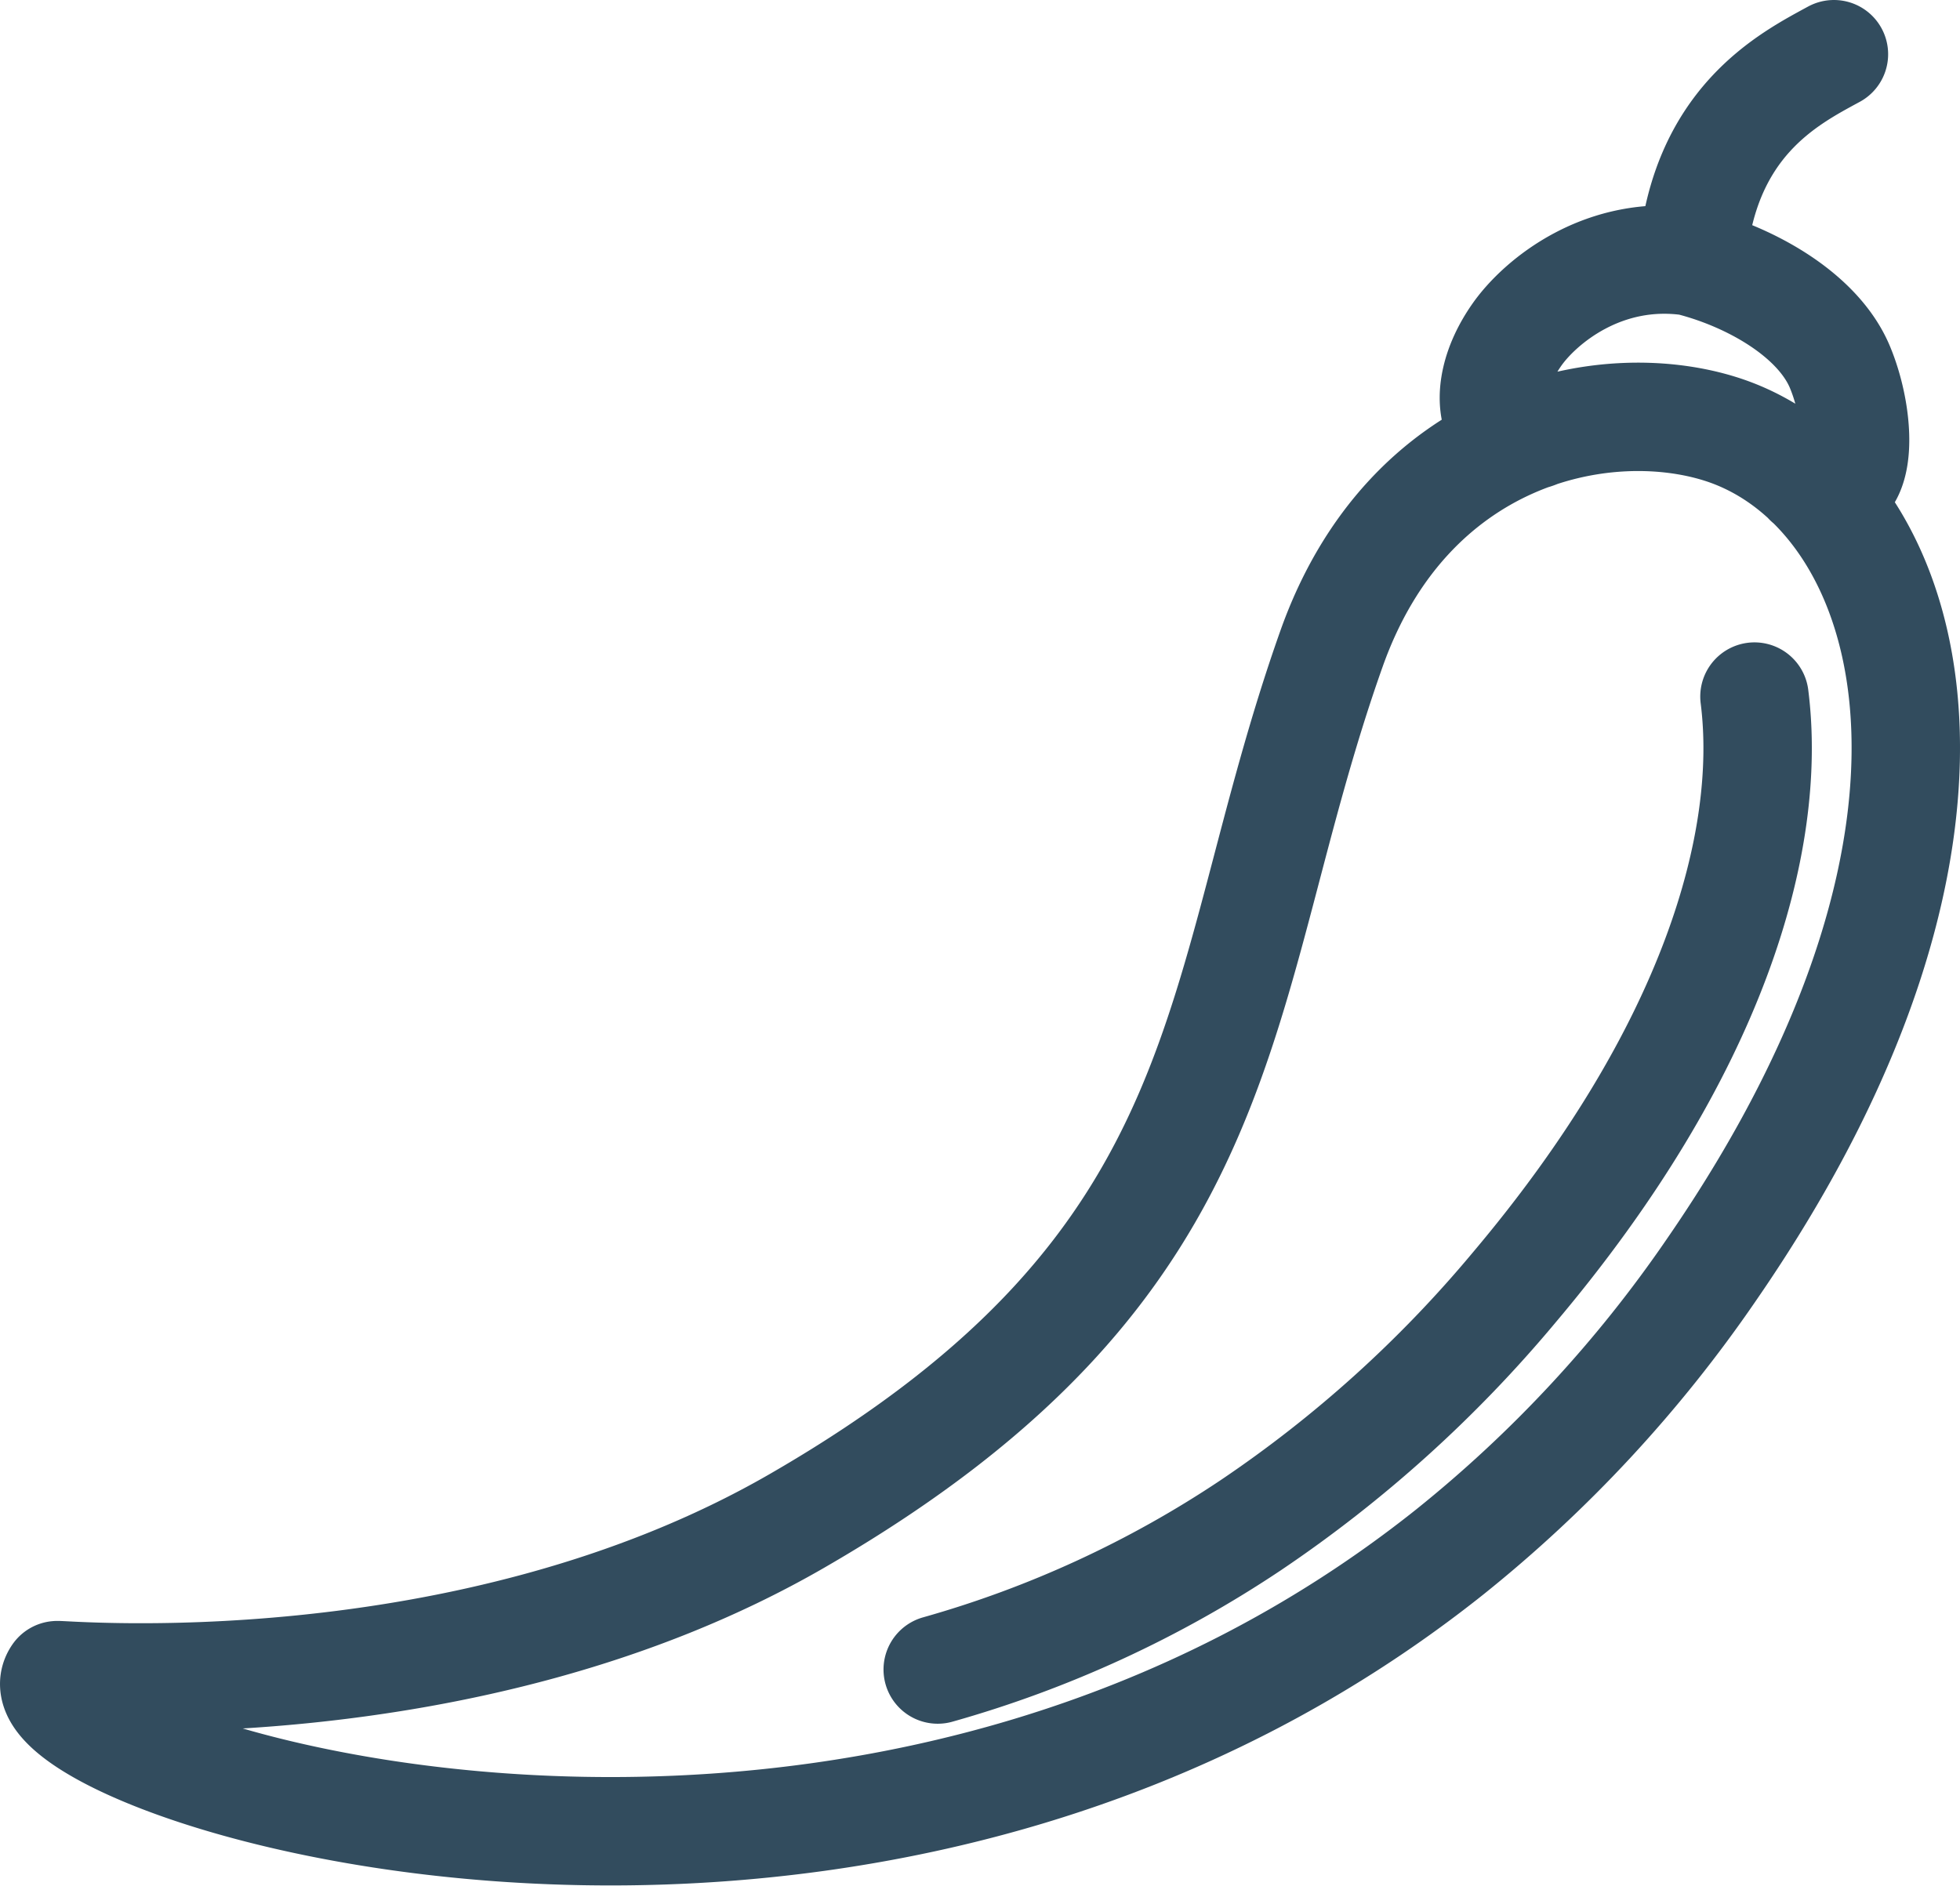
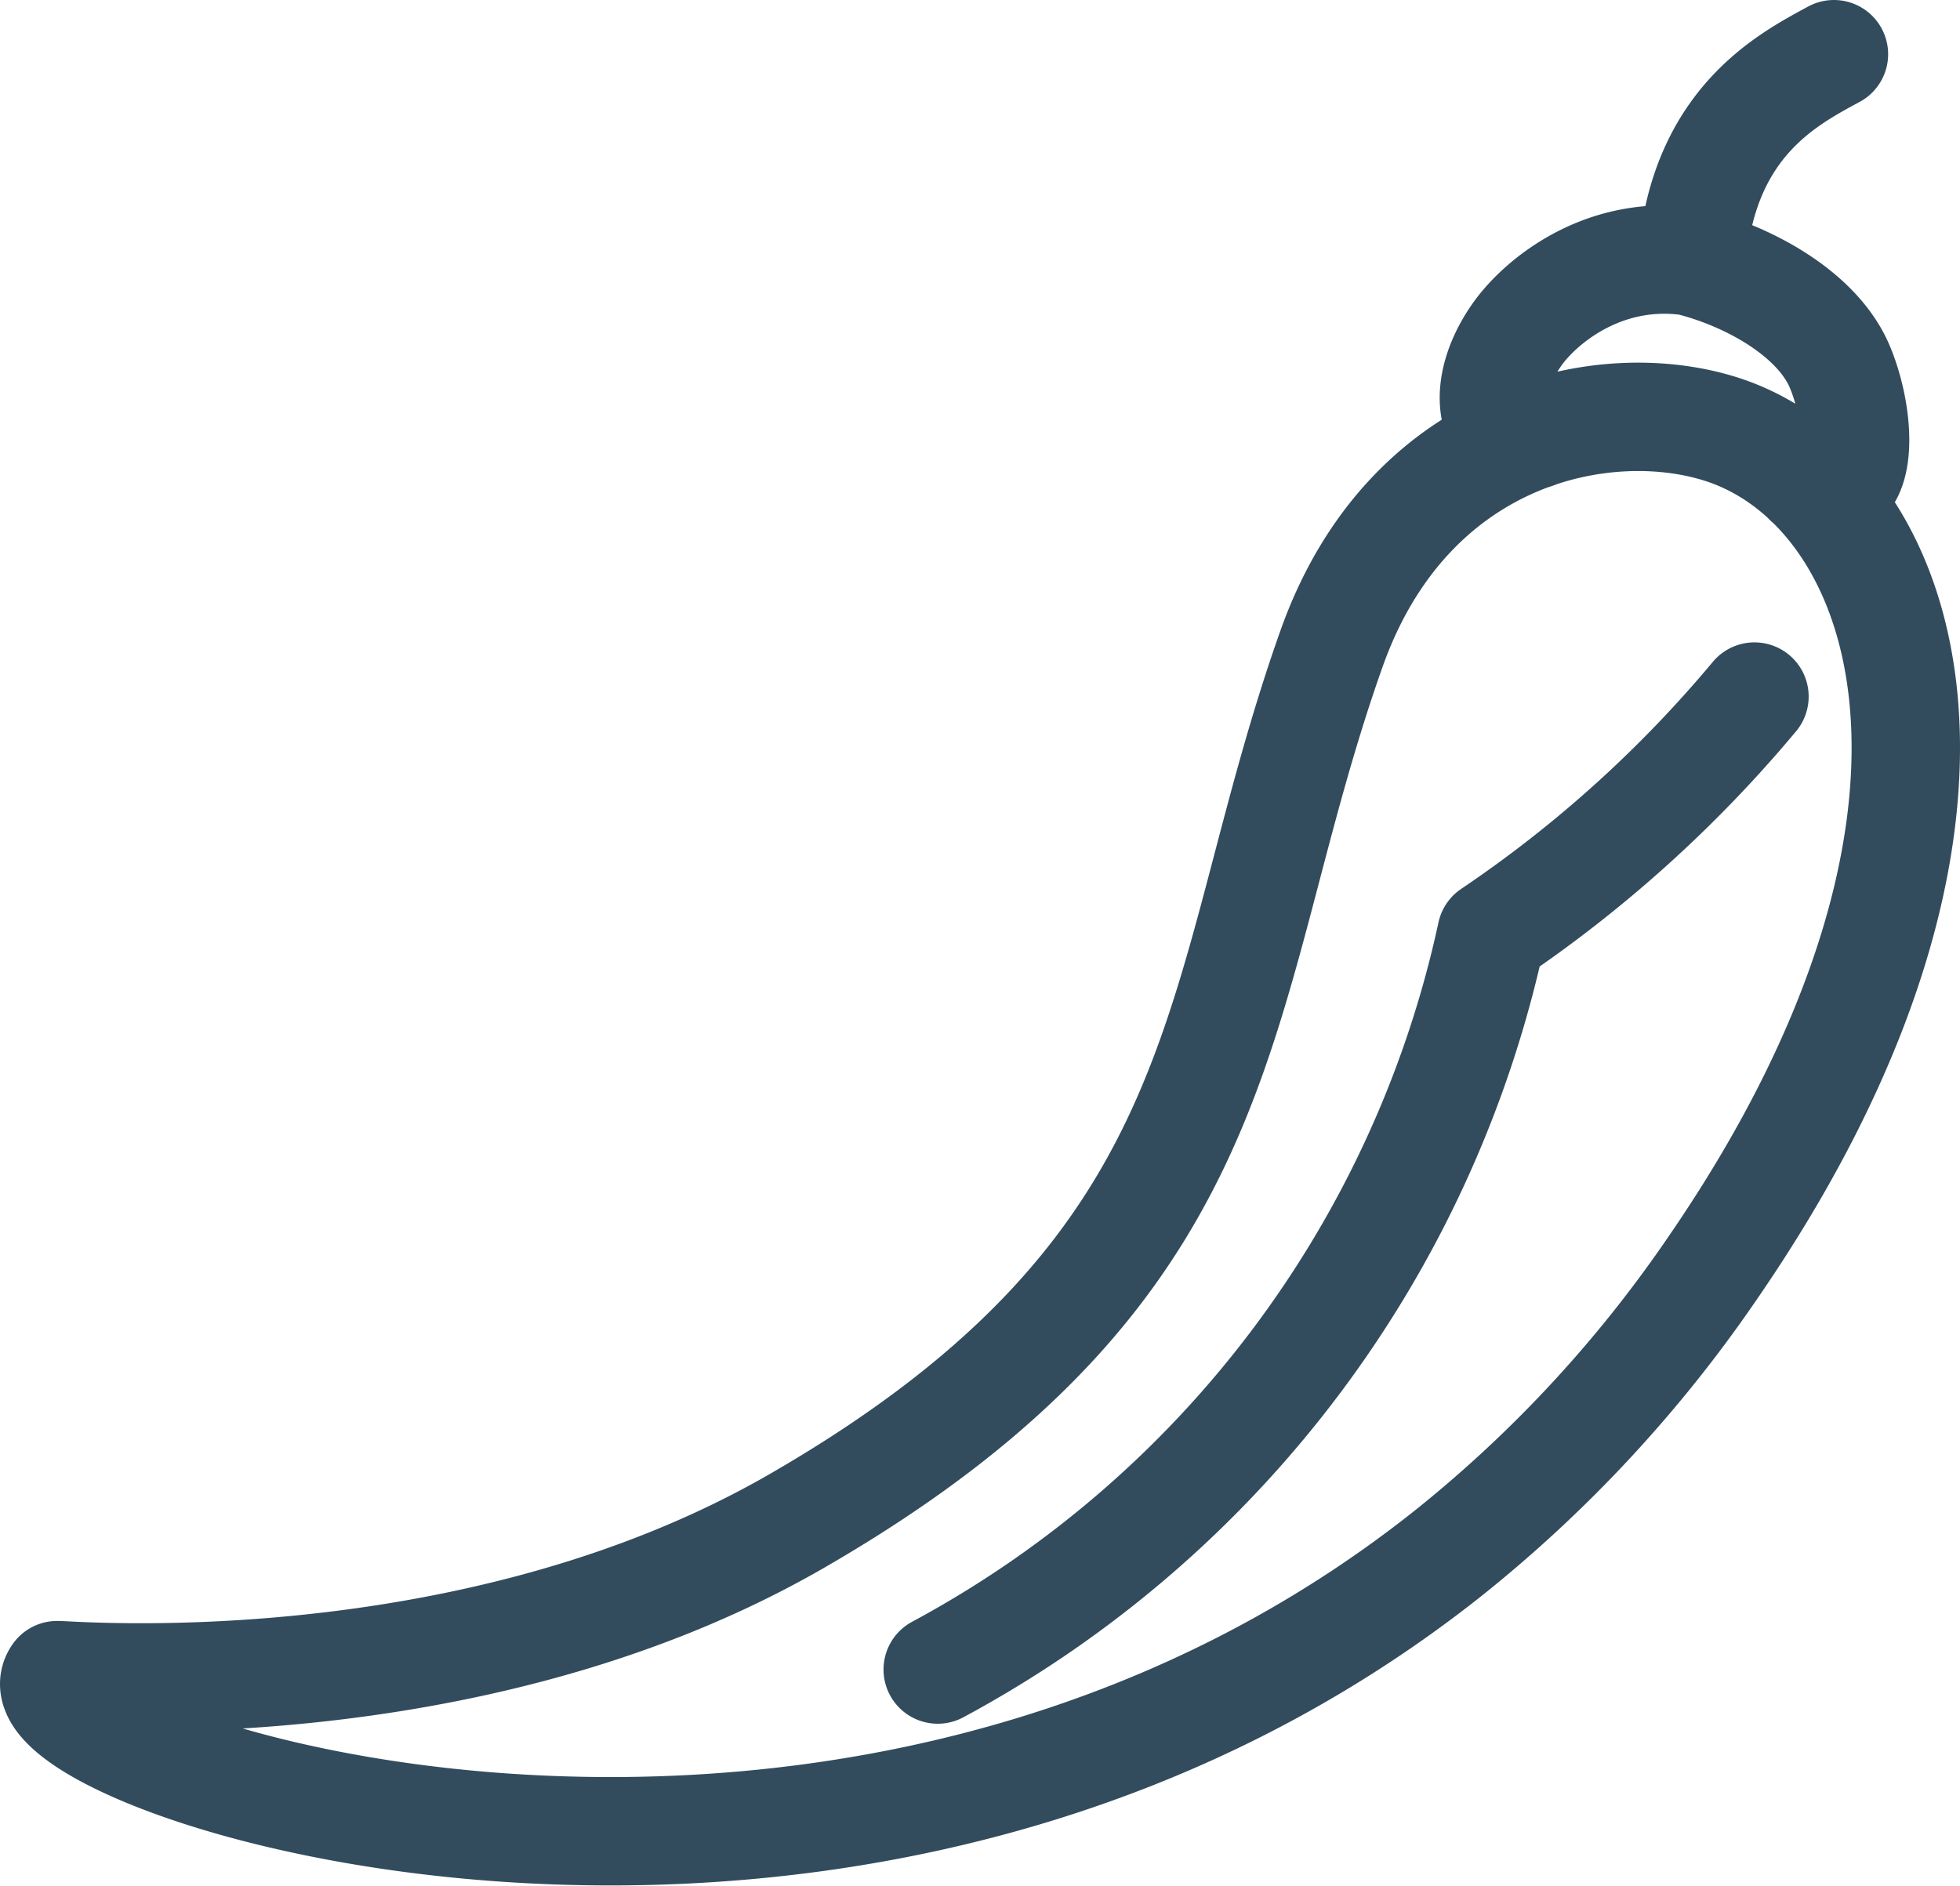
<svg xmlns="http://www.w3.org/2000/svg" id="Слой_1" data-name="Слой 1" viewBox="0 0 361.6 347.94">
  <defs>
    <style>.cls-1{fill:none;stroke:#324c5e;stroke-linecap:round;stroke-linejoin:round;stroke-width:20px;}</style>
  </defs>
  <title>chili_pepper</title>
-   <path class="cls-1" d="M245.65,119.7c14.1-39.76,50-47.37,71.72-40.57,35.08,11,55.81,72-1.69,155.26a241.5,241.5,0,0,1-48.24,52c-49.11,39.11-106.18,51.39-154.08,51.51-62.14.16-108.88-20.15-102.83-28.8.18-.26,75.36,6.81,136.44-28.43,83.53-48.18,76.14-97.44,98.69-161Zm68-74a5,5,0,0,1-1.5,2.64c11.17,2.92,23.34,9.91,27.3,19.4,4.23,10.14,4.66,26.44-5.9,21.1M283.67,80C276.12,83.16,272,73,279.82,61.8c4.25-6.09,16.07-16,32.33-13.51C314.09,22.54,330,14.55,338.34,10M323.68,128.53c3.4,26.8-7.61,65.55-44.39,109.11a232.12,232.12,0,0,1-48.52,43.78A202.76,202.76,0,0,1,173,308.06" />
+   <path class="cls-1" d="M245.65,119.7c14.1-39.76,50-47.37,71.72-40.57,35.08,11,55.81,72-1.69,155.26a241.5,241.5,0,0,1-48.24,52c-49.11,39.11-106.18,51.39-154.08,51.51-62.14.16-108.88-20.15-102.83-28.8.18-.26,75.36,6.81,136.44-28.43,83.53-48.18,76.14-97.44,98.69-161Zm68-74a5,5,0,0,1-1.5,2.64c11.17,2.92,23.34,9.91,27.3,19.4,4.23,10.14,4.66,26.44-5.9,21.1M283.67,80C276.12,83.16,272,73,279.82,61.8c4.25-6.09,16.07-16,32.33-13.51C314.09,22.54,330,14.55,338.34,10M323.68,128.53a232.12,232.12,0,0,1-48.52,43.78A202.76,202.76,0,0,1,173,308.06" />
</svg>